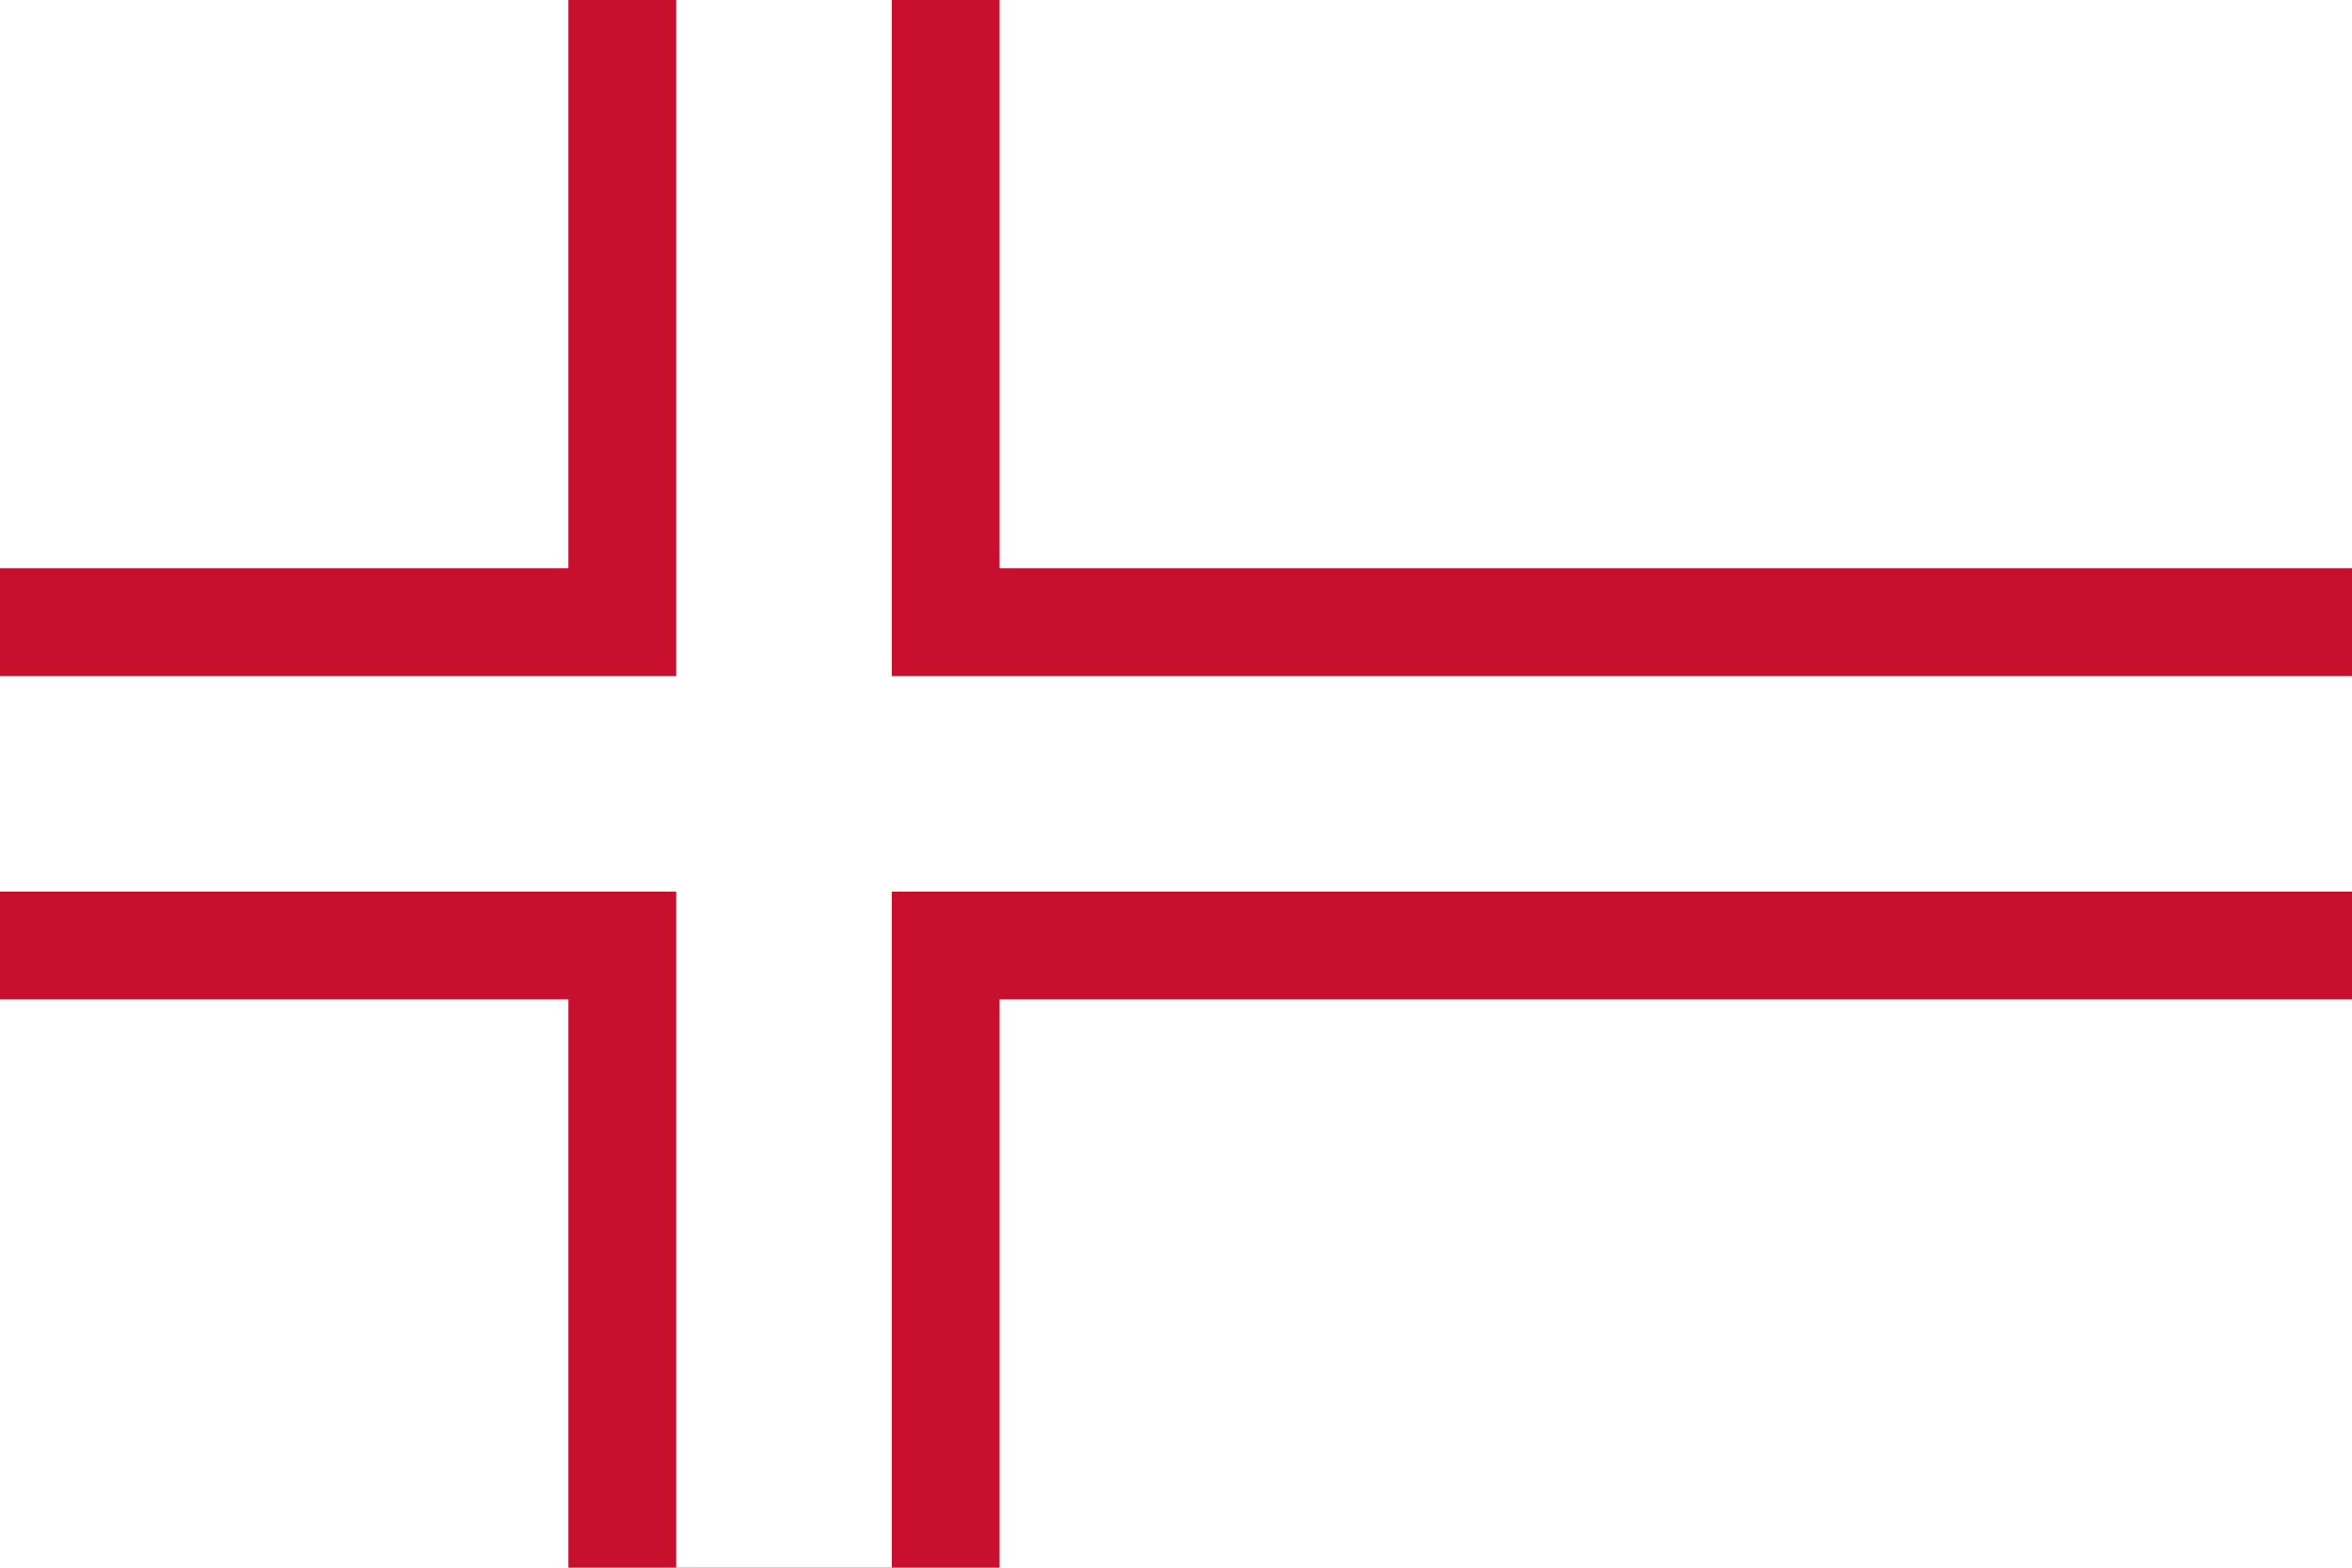
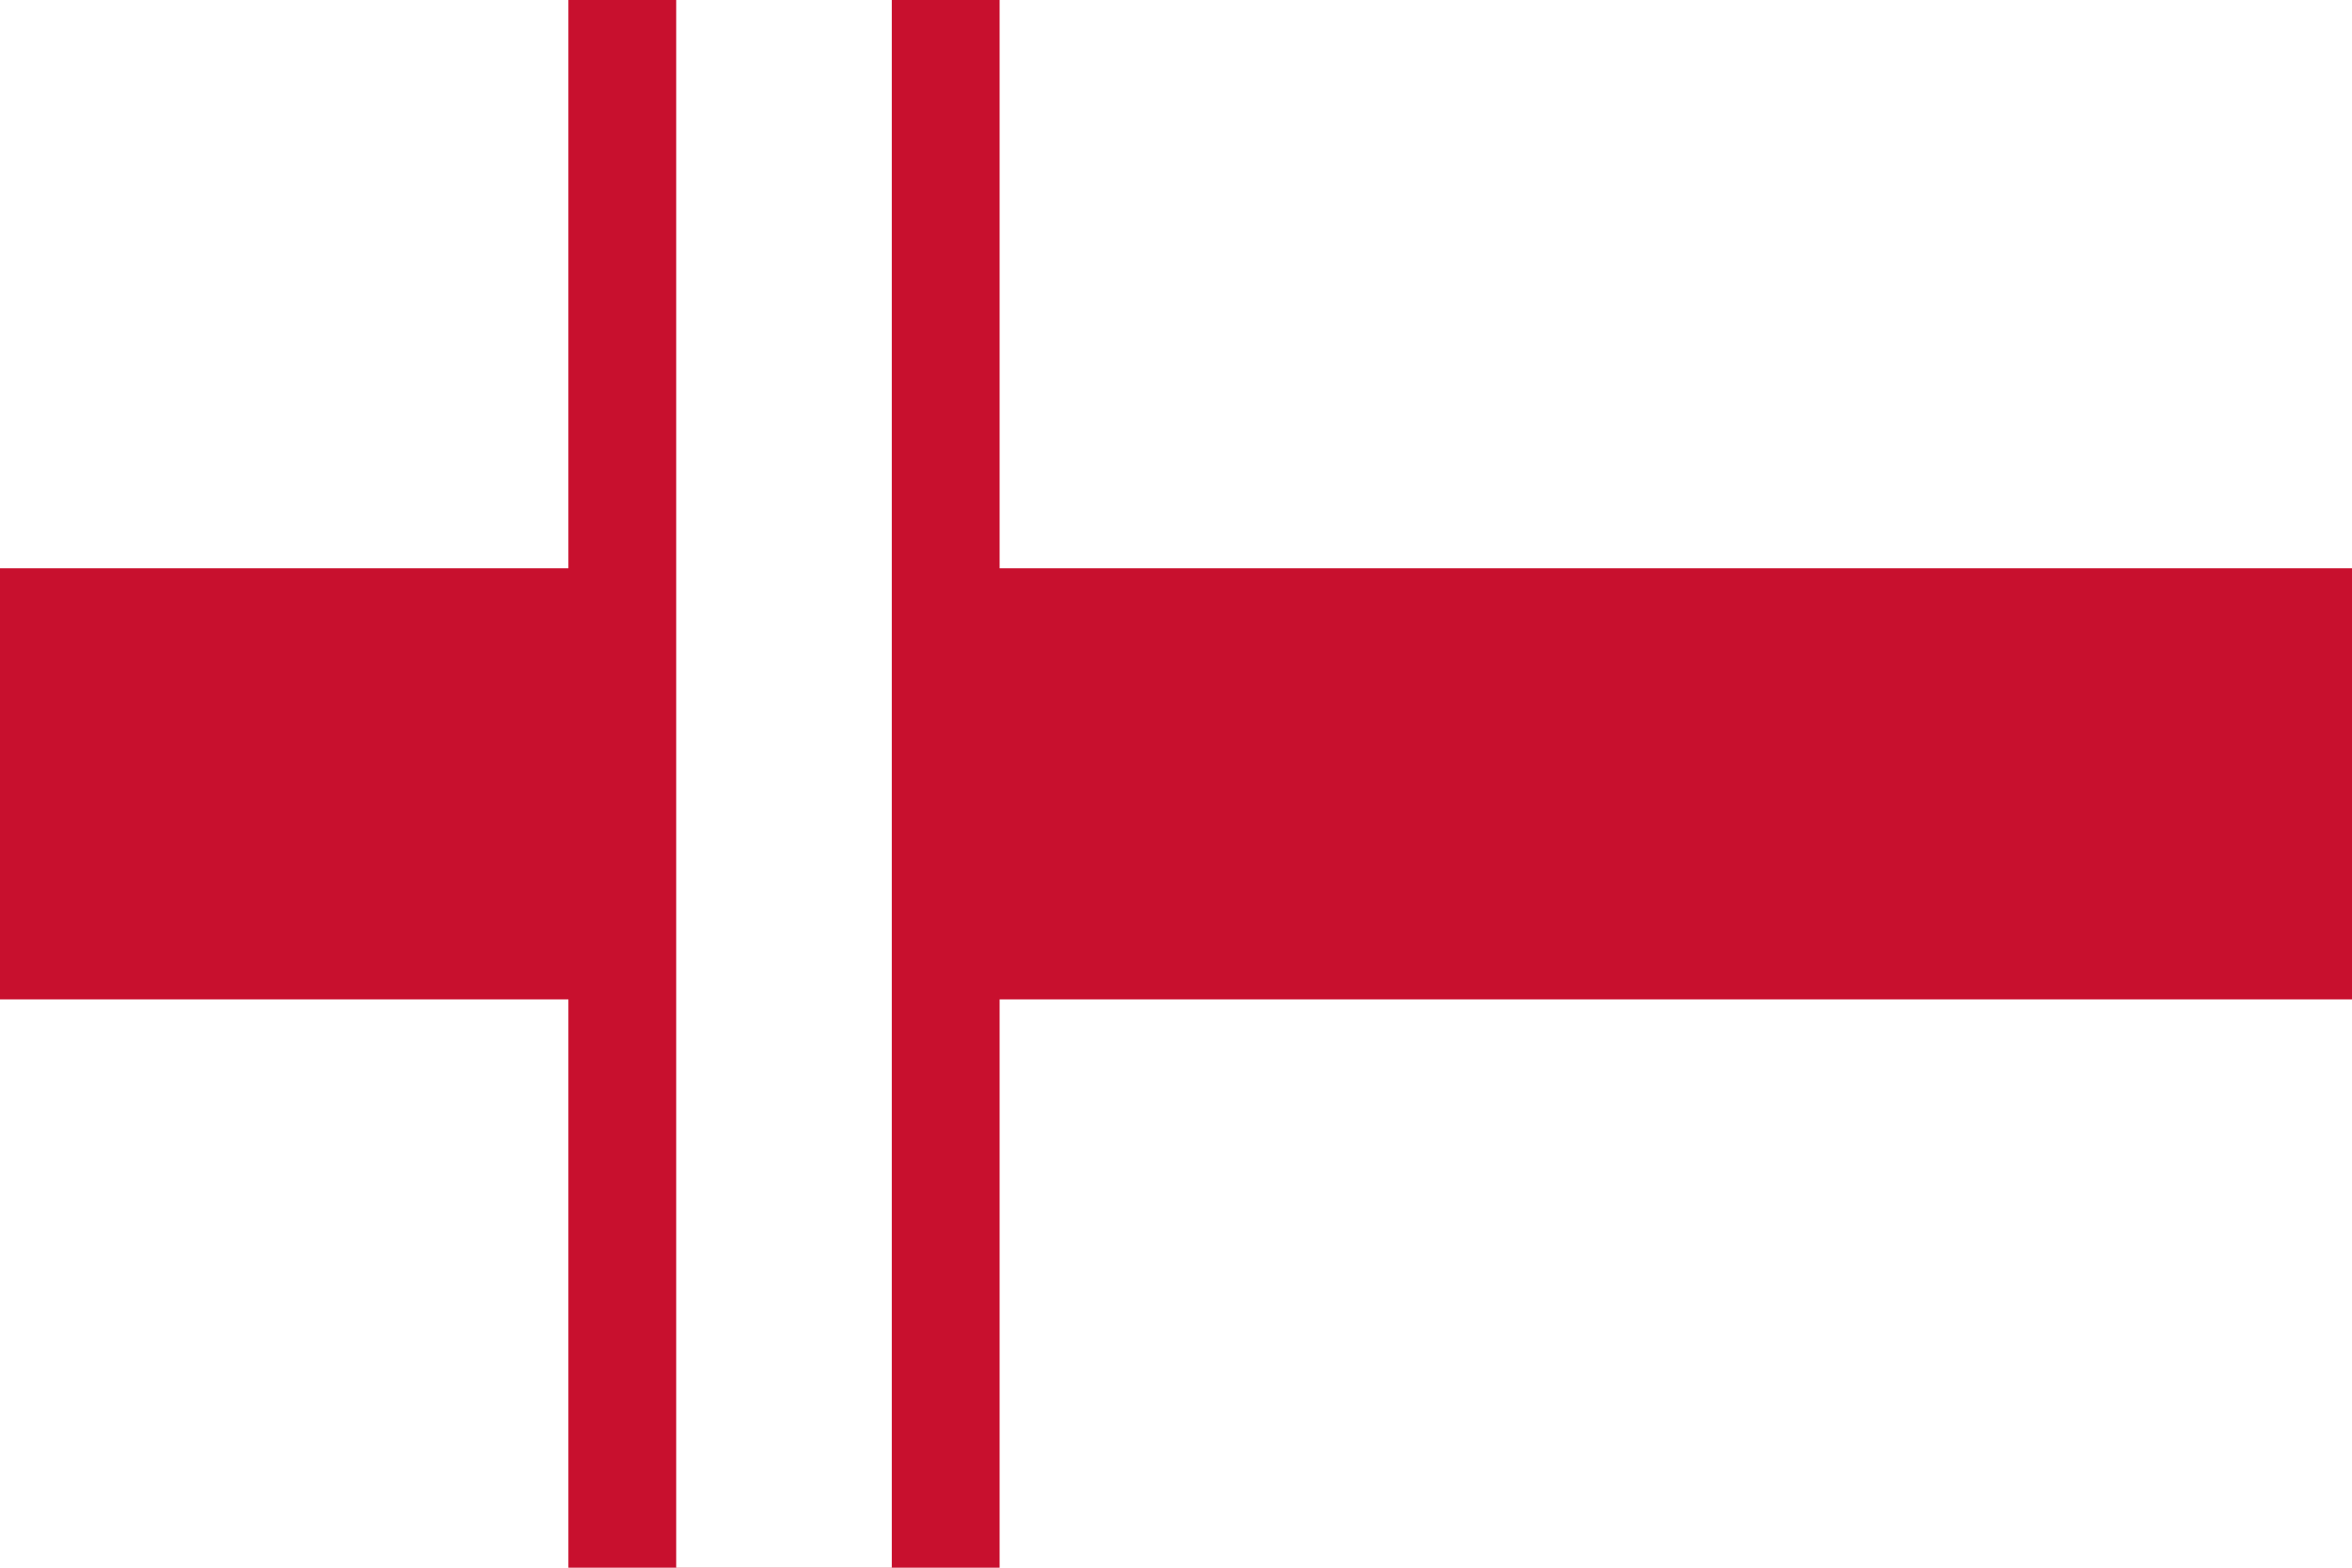
<svg xmlns="http://www.w3.org/2000/svg" xmlns:ns1="http://sodipodi.sourceforge.net/DTD/sodipodi-0.dtd" xmlns:ns2="http://www.inkscape.org/namespaces/inkscape" width="600" height="400" version="1.1" id="svg12" ns1:docname="Flag of West Austria (CPC).svg" xml:space="preserve" ns2:version="1.2.1 (9c6d41e410, 2022-07-14)">
  <defs id="defs16" />
  <ns1:namedview id="namedview14" pagecolor="#ffffff" bordercolor="#666666" borderopacity="1.0" ns2:showpageshadow="2" ns2:pageopacity="0.0" ns2:pagecheckerboard="0" ns2:deskcolor="#d1d1d1" showgrid="false" ns2:zoom="0.60647144" ns2:cx="164.06378" ns2:cy="283.60775" ns2:window-width="1366" ns2:window-height="705" ns2:window-x="-8" ns2:window-y="-8" ns2:window-maximized="1" ns2:current-layer="svg12" />
  <rect width="600" height="400" fill="#000" id="rect2" style="fill:#ffffff;fill-opacity:1" x="0" y="0" />
  <rect x="145" width="110" height="400" fill="#ffce00" id="rect4" style="fill:#c8102e;fill-opacity:1" y="0" />
  <rect y="145" width="600" height="110" fill="#ffce00" id="rect6" style="fill:#c8102e;fill-opacity:1" x="0" />
  <rect x="172.5" width="55" height="400" fill="#d00" id="rect8" style="fill:#ffffff;fill-opacity:1" y="0" />
-   <rect y="172.5" width="600" height="55" fill="#d00" id="rect10" style="fill:#ffffff;fill-opacity:1" x="0" />
</svg>